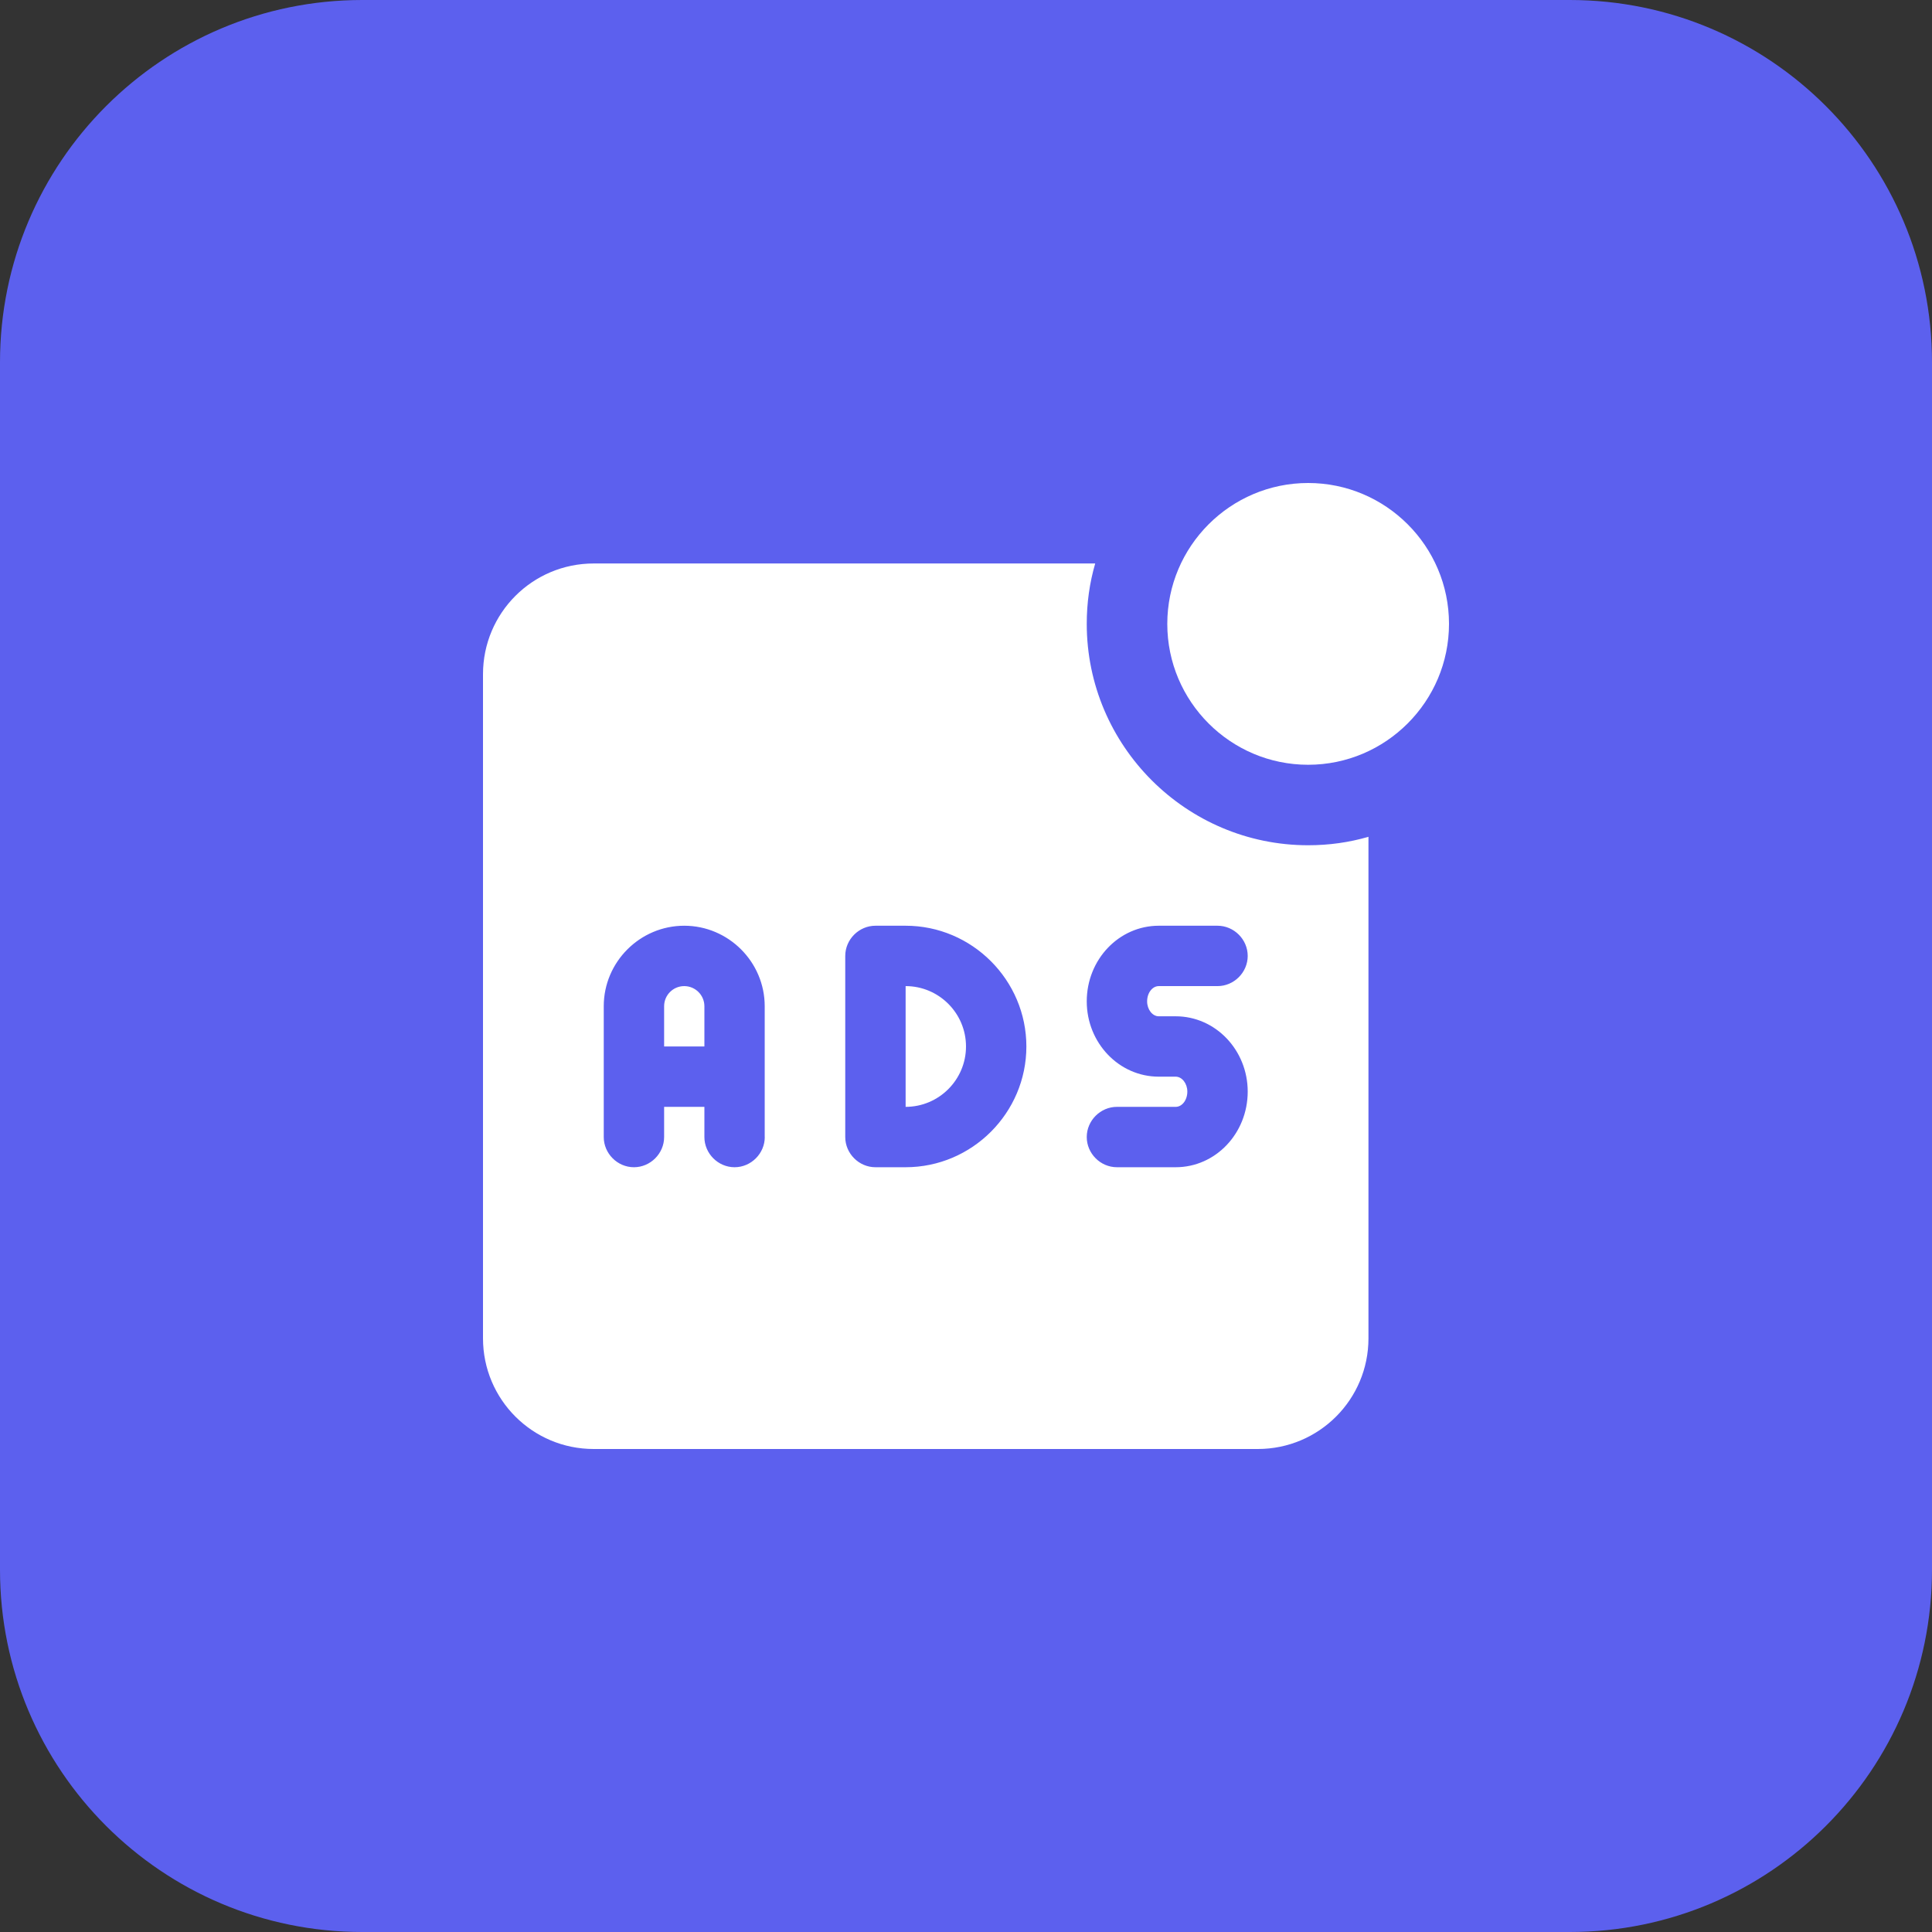
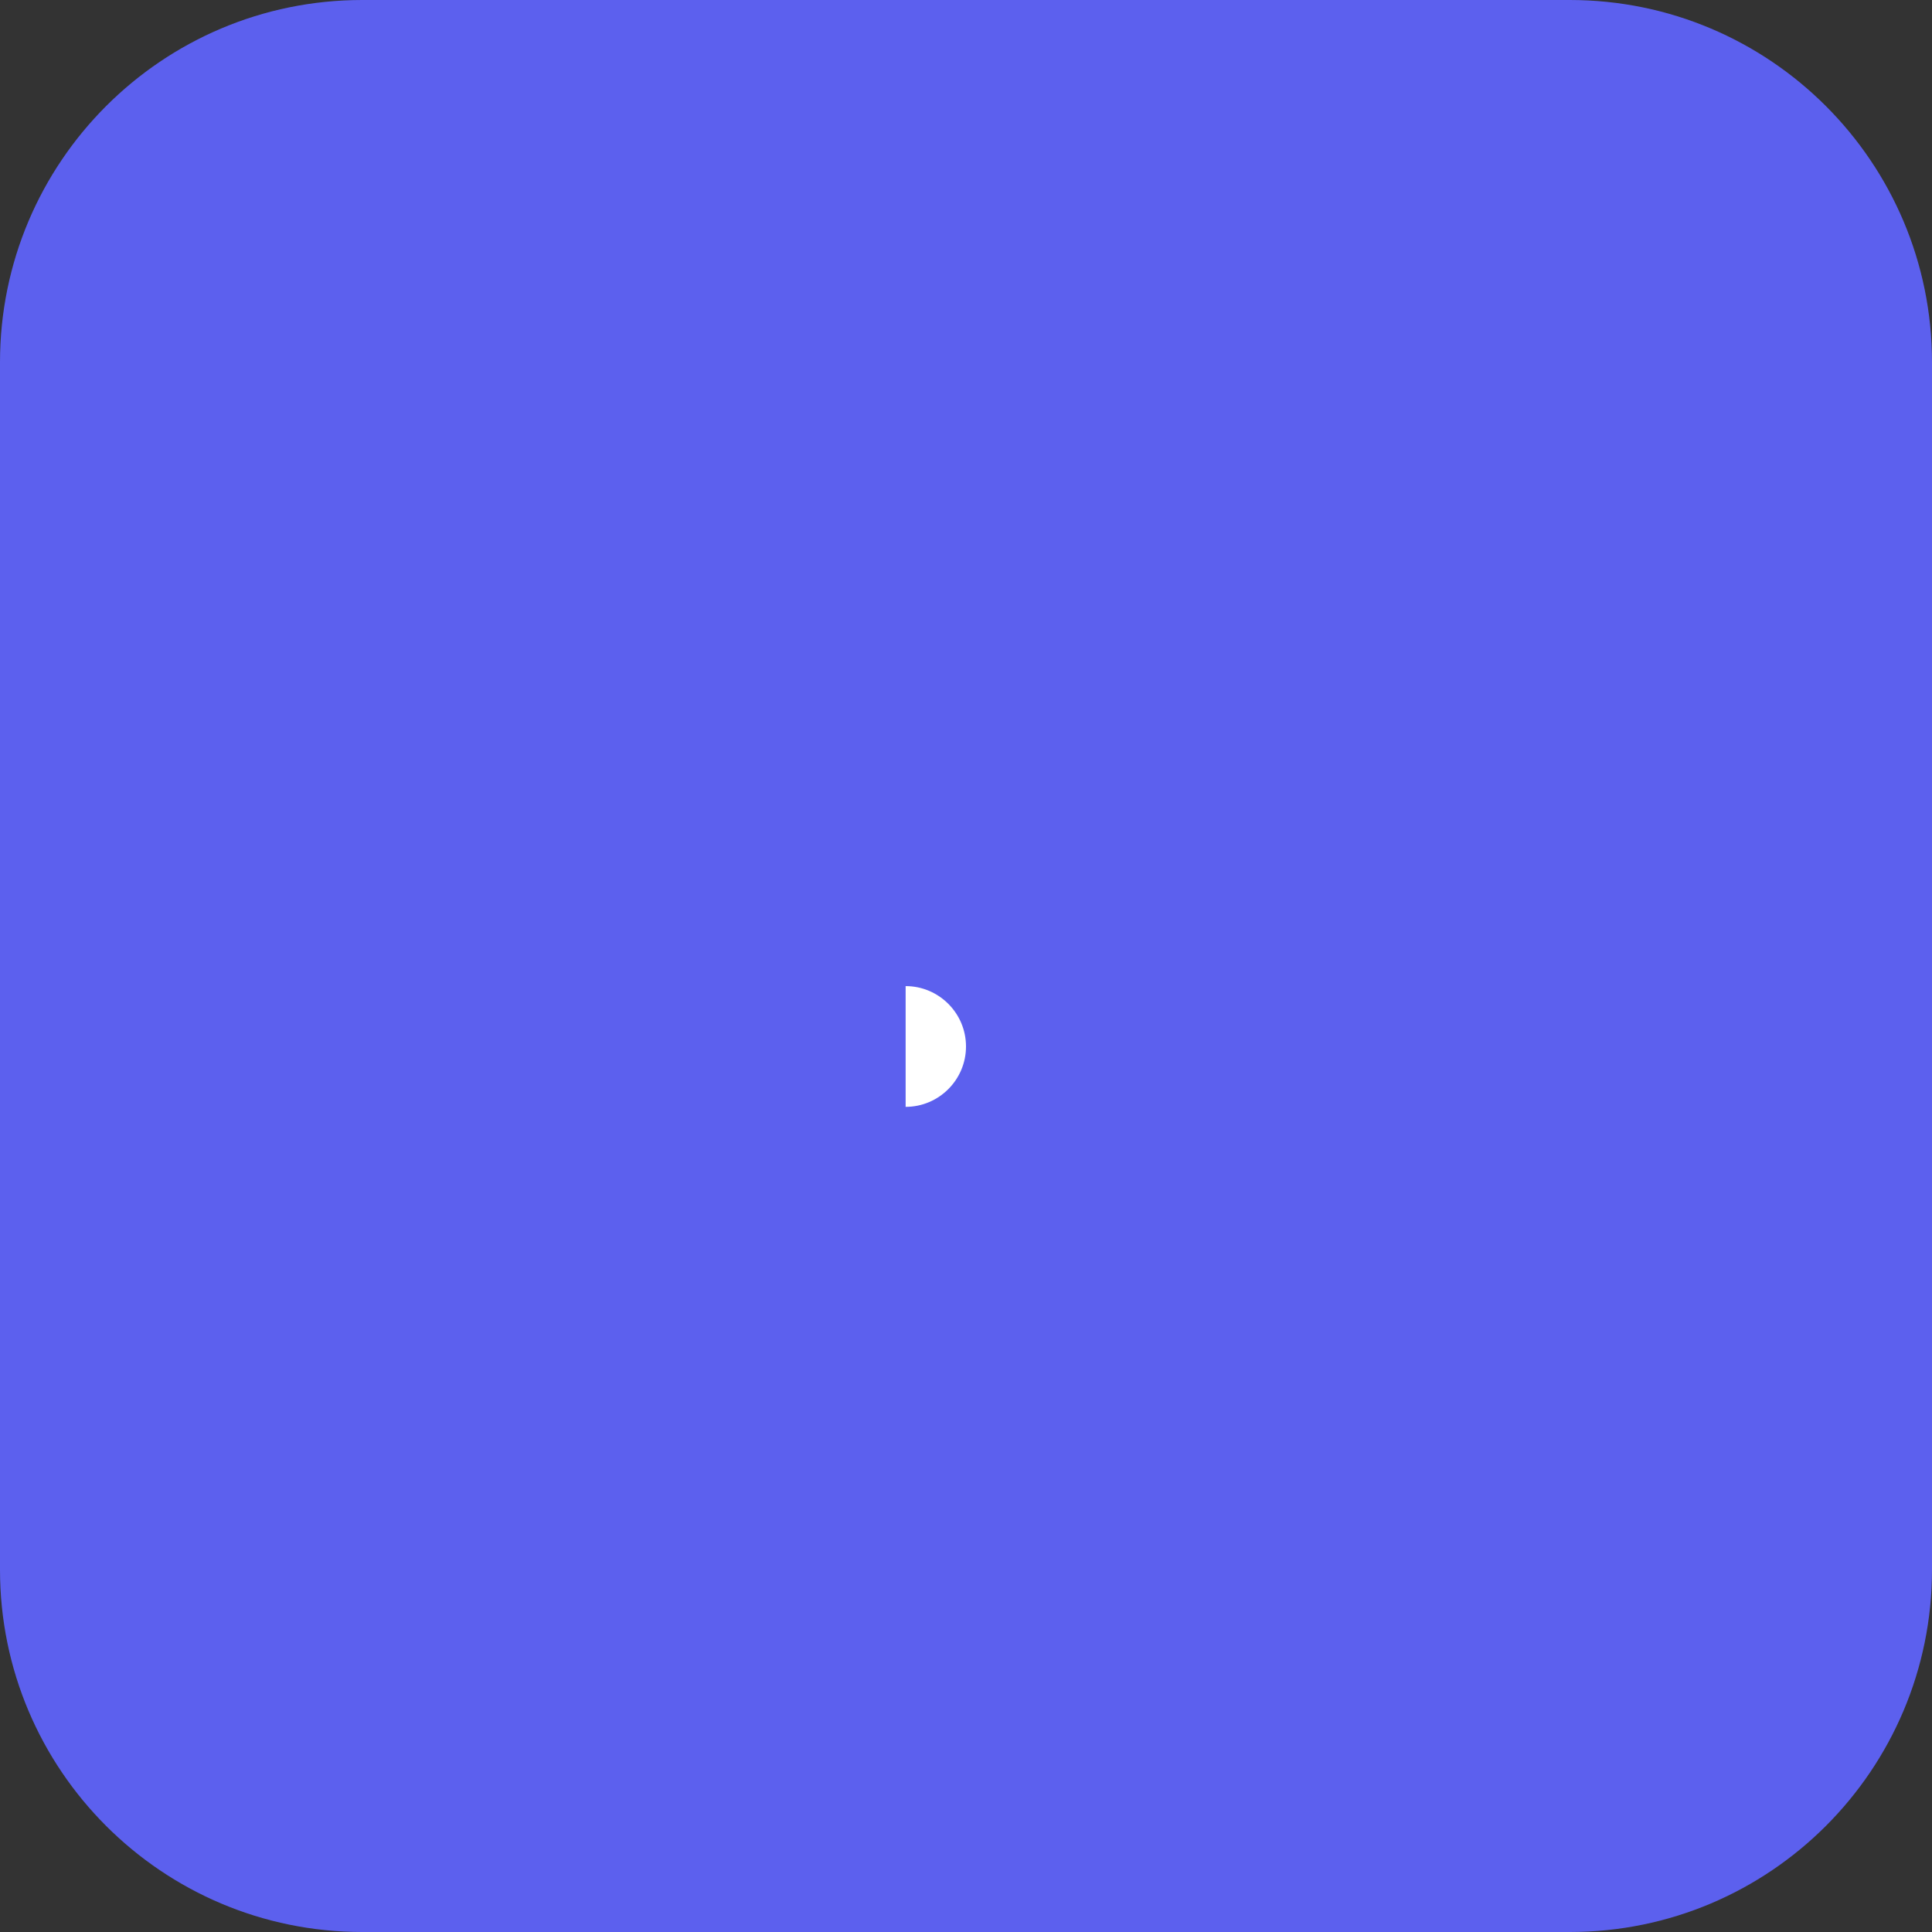
<svg xmlns="http://www.w3.org/2000/svg" id="bold" enable-background="new 0 0 32 32" height="512" viewBox="0 0 32 32" width="512">
  <rect x="0" y="0" width="32" height="32" fill="#333333" stroke="none" />
  <path d="m26 32h-20c-3.314 0-6-2.686-6-6v-20c0-3.314 2.686-6 6-6h20c3.314 0 6 2.686 6 6v20c0 3.314-2.686 6-6 6z" fill="#5c60ee" />
  <g fill="#ffffff">
-     <path d="m11.333 16.333c-.184 0-.333.149-.333.333v.667h.667v-.667c0-.183-.15-.333-.334-.333z" />
    <path d="m15 16.333v2c.551 0 1-.449 1-1s-.449-1-1-1z" />
-     <path d="m21.667 14c-2.02 0-3.667-1.647-3.667-3.667 0-.347.047-.68.14-1h-8.307c-1.013 0-1.833.82-1.833 1.834v11c0 1.013.82 1.833 1.833 1.833h11c1.013 0 1.833-.82 1.833-1.833v-8.307c-.319.093-.653.14-.999.14zm-9 4.833c0 .273-.227.5-.5.5s-.5-.227-.5-.5v-.5h-.667v.5c0 .273-.227.5-.5.5s-.5-.227-.5-.5v-2.167c0-.733.6-1.333 1.333-1.333s1.333.6 1.333 1.333v2.167zm2.333.5h-.5c-.273 0-.5-.227-.5-.5v-3c0-.273.227-.5.5-.5h.5c1.1 0 2 .9 2 2s-.9 2-2 2zm4.193-2.5h.28c.66 0 1.193.56 1.193 1.247 0 .693-.533 1.253-1.193 1.253h-.973c-.273 0-.5-.227-.5-.5s.227-.5.5-.5h.973c.107 0 .193-.113.193-.253 0-.133-.087-.247-.193-.247h-.28c-.66 0-1.193-.56-1.193-1.247 0-.693.533-1.253 1.193-1.253h.973c.273 0 .5.227.5.5s-.227.5-.5.5h-.973c-.107 0-.193.113-.193.253 0 .134.087.247.193.247z" />
  </g>
-   <path d="m21.667 12.667c-1.286 0-2.333-1.047-2.333-2.333s1.046-2.334 2.333-2.334 2.333 1.047 2.333 2.333-1.047 2.334-2.333 2.334z" fill="#ffffff" />
</svg>